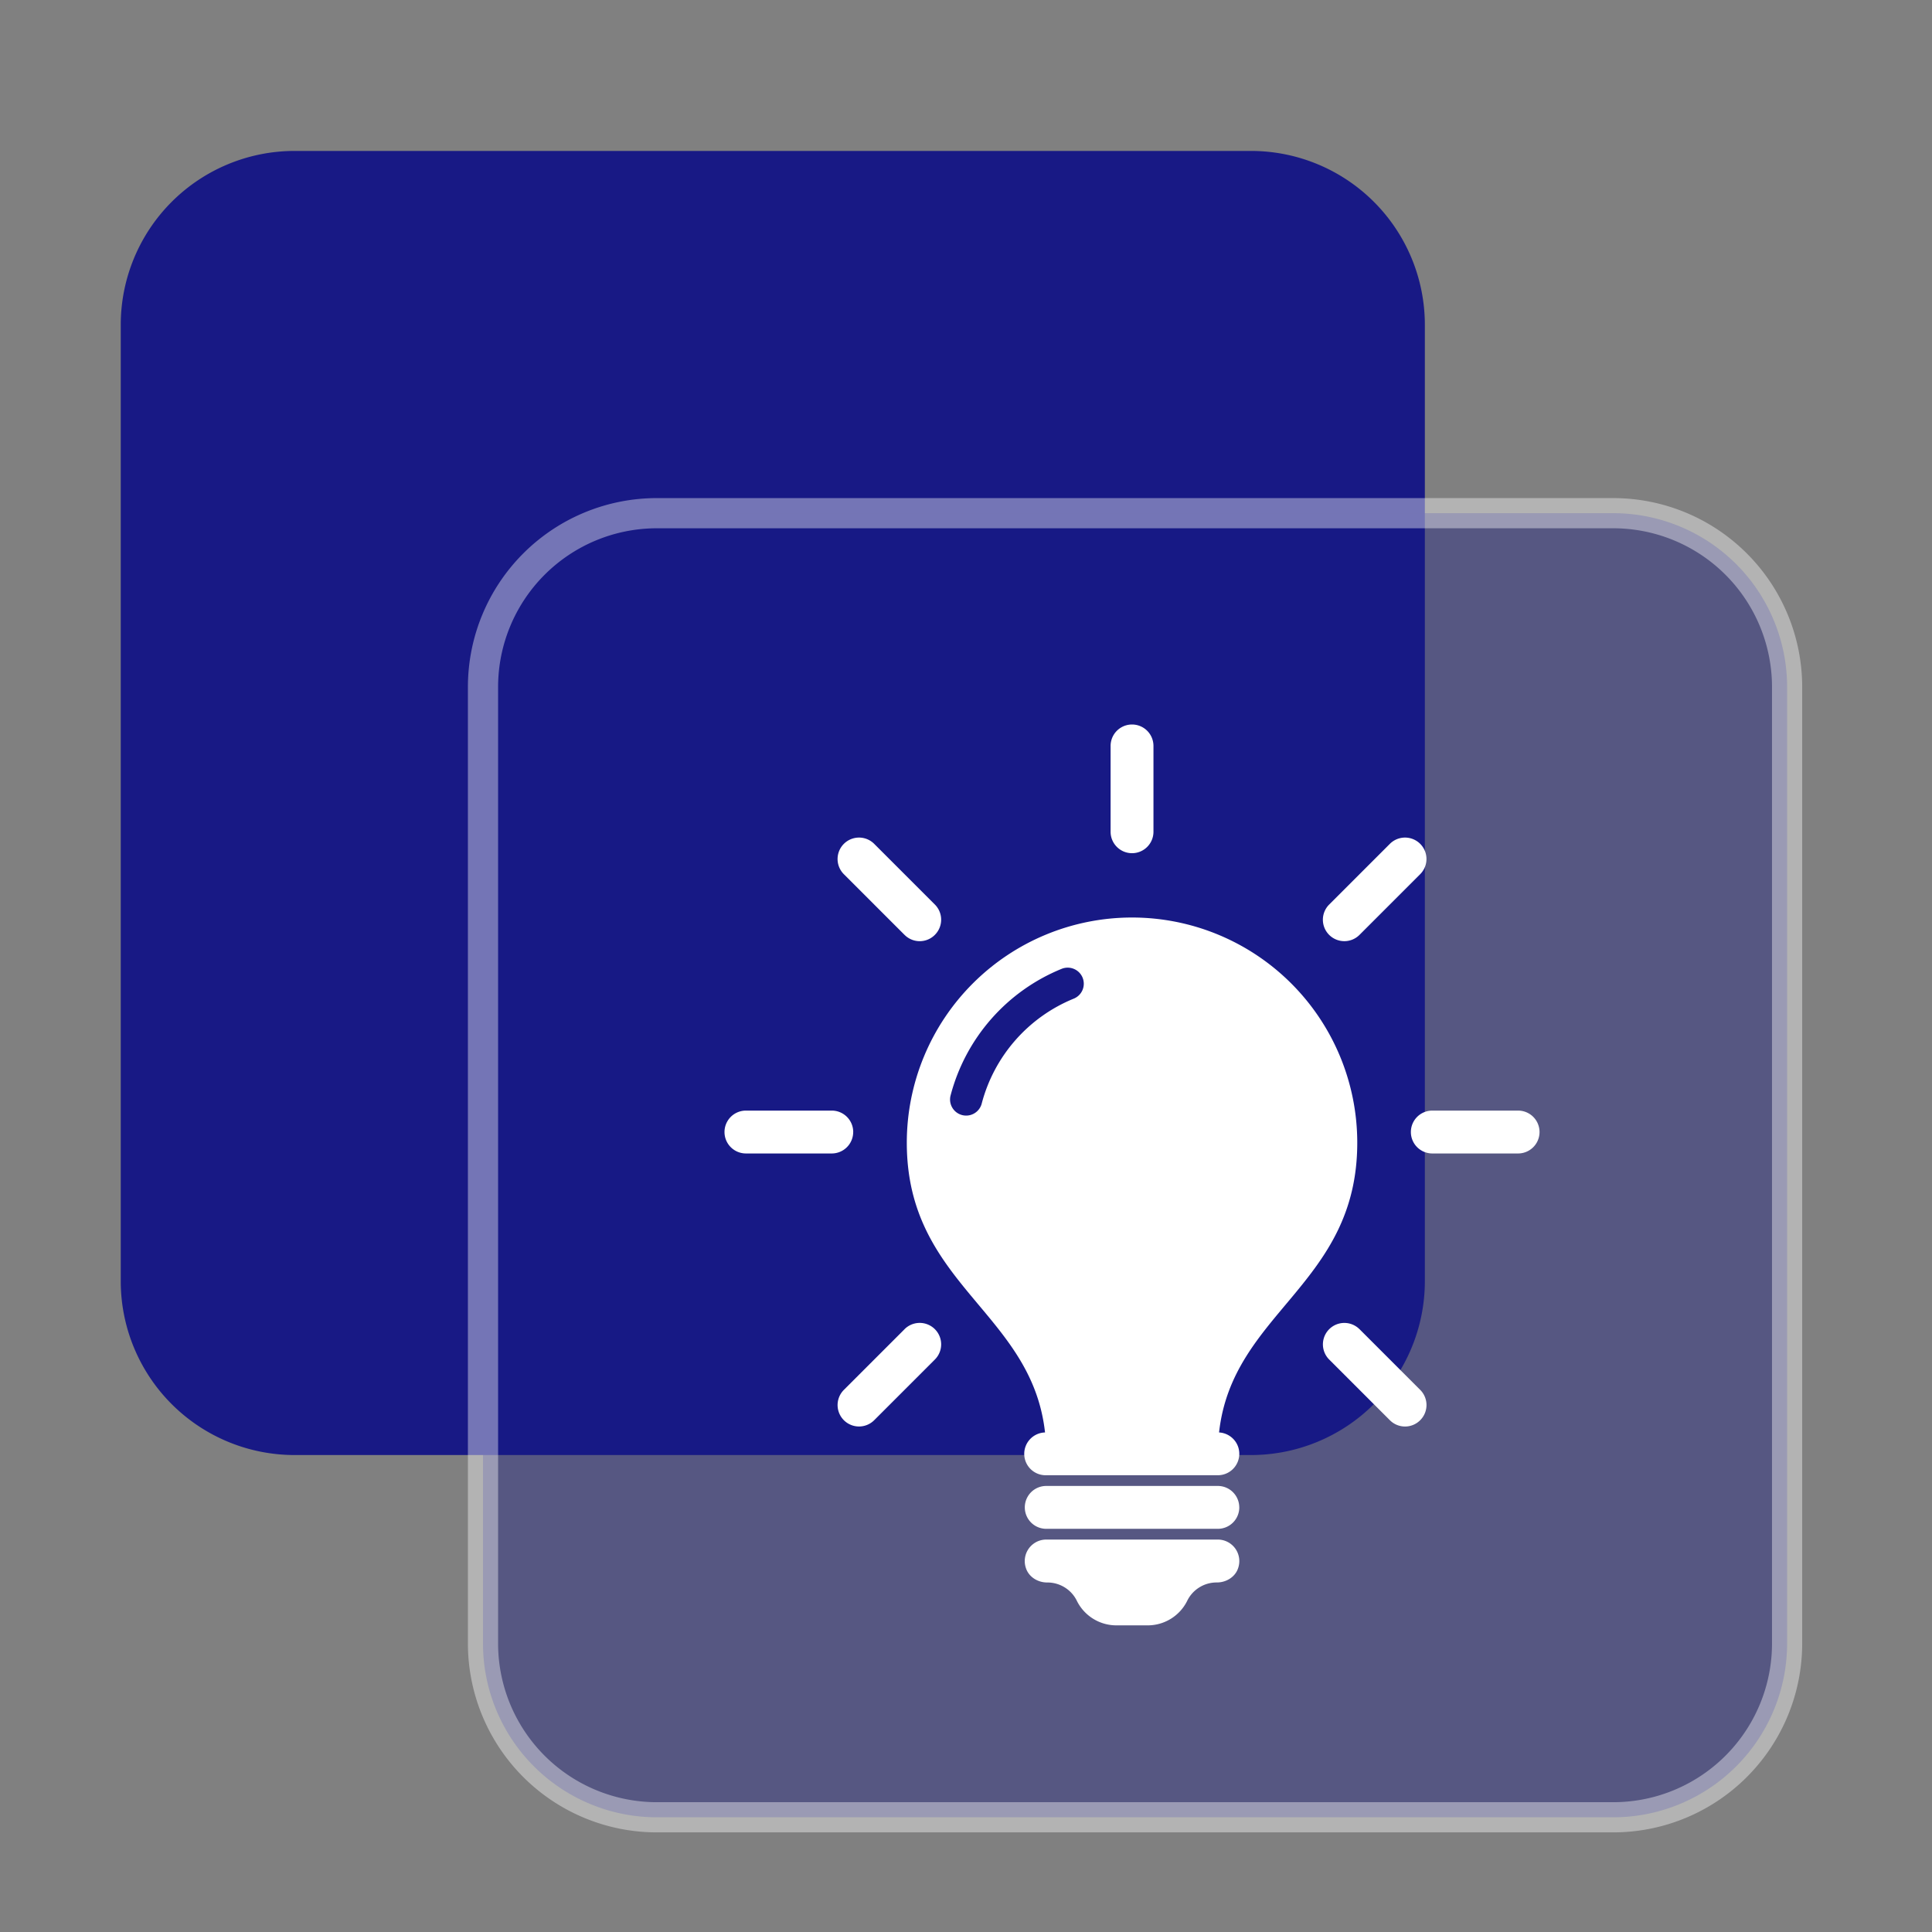
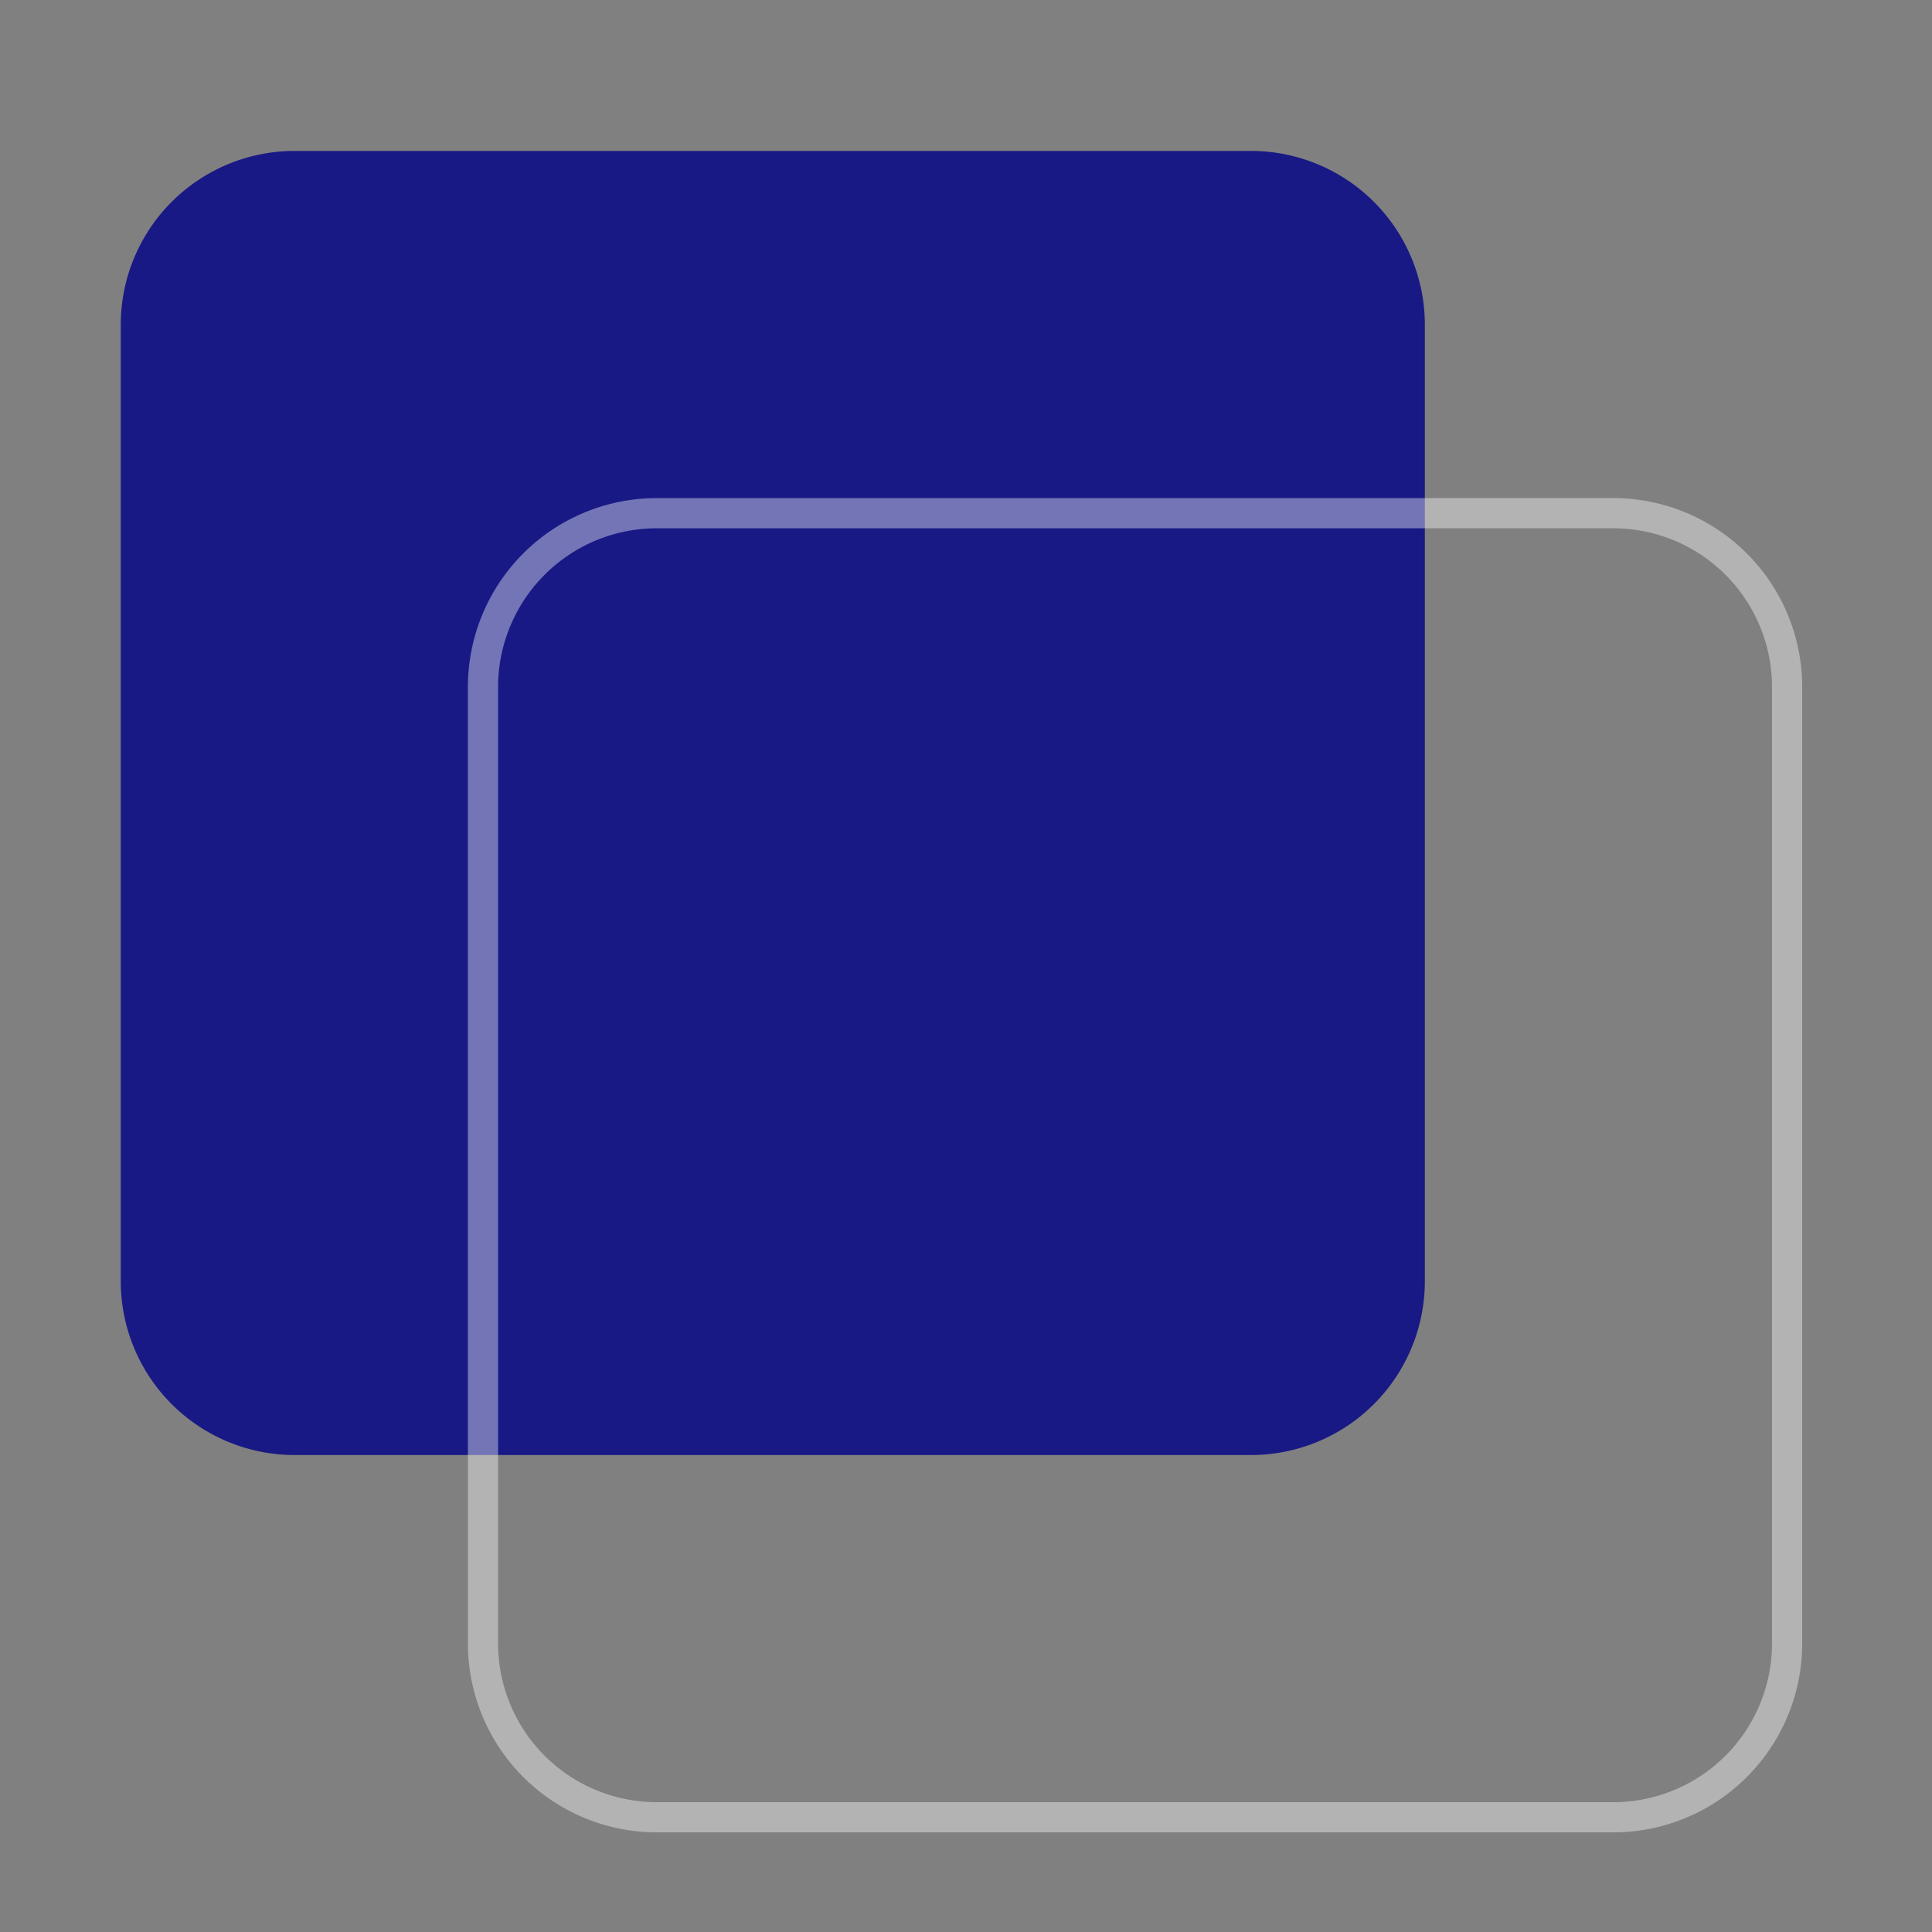
<svg xmlns="http://www.w3.org/2000/svg" t="1741248200353" class="icon" viewBox="0 0 1024 1024" version="1.1" p-id="99480" width="128" height="128">
  <rect x="0" y="0" width="1024" height="1024" fill="#808080" stroke="none" />
-   <path d="M663.04 80H156.16A92.16 92.16 0 0 0 64 172.16v506.88a92.16 92.16 0 0 0 92.16 92.16h506.88a92.16 92.16 0 0 0 92.16-92.16V172.16A92.16 92.16 0 0 0 663.04 80z" fill="#181985" p-id="99481" data-spm-anchor-id="a313x.collections_detail.0.i14.7ef13a81pmcCHp" class="selected" />
-   <path d="M855.04 272H348.16A92.16 92.16 0 0 0 256 364.16v506.88a92.16 92.16 0 0 0 92.16 92.16h506.88a92.16 92.16 0 0 0 92.16-92.16V364.16A92.16 92.16 0 0 0 855.04 272z" fill="#181985" opacity=".4" p-id="99482" data-spm-anchor-id="a313x.collections_detail.0.i15.7ef13a81pmcCHp" class="selected" />
+   <path d="M663.04 80H156.16A92.16 92.16 0 0 0 64 172.16v506.88a92.16 92.16 0 0 0 92.16 92.16h506.88a92.16 92.16 0 0 0 92.16-92.16V172.16A92.16 92.16 0 0 0 663.04 80" fill="#181985" p-id="99481" data-spm-anchor-id="a313x.collections_detail.0.i14.7ef13a81pmcCHp" class="selected" />
  <path d="M348.16 280h506.88a84.16 84.16 0 0 1 84.16 84.16v506.88a84.16 84.16 0 0 1-84.16 84.16H348.16a84.16 84.16 0 0 1-84.16-84.16V364.16a84.16 84.16 0 0 1 84.16-84.16z m607.04 84.16a100.16 100.16 0 0 0-100.16-100.16H348.16a100.16 100.16 0 0 0-100.16 100.16v506.88a100.16 100.16 0 0 0 100.16 100.16h506.88a100.16 100.16 0 0 0 100.16-100.16V364.16z" fill="#FFFFFF" opacity=".4" p-id="99483" />
-   <path d="M656.848 798.944a11.36 11.36 0 0 1-11.36 11.36h-90.96a11.36 11.36 0 0 1 0-22.72h90.944a11.36 11.36 0 0 1 11.36 11.36zM645.488 816h-90.96a11.408 11.408 0 0 0-10.784 15.072c1.504 4.736 6.288 7.68 11.264 7.68h0.16c6.56 0 12.576 3.696 15.52 9.568l0.112 0.24c3.968 7.92 12.048 12.912 20.896 12.912h16.608a23.36 23.36 0 0 0 20.896-12.912l0.112-0.24c2.944-5.872 8.944-9.584 15.52-9.584h0.16c4.96 0 9.76-2.928 11.264-7.664a11.408 11.408 0 0 0-10.784-15.072zM600 452.208a11.36 11.36 0 0 0 11.36-11.36V395.36a11.36 11.36 0 0 0-22.72 0v45.488c0 6.272 5.088 11.36 11.36 11.36z m-120.576 43.28a11.312 11.312 0 0 0 16.08 0 11.36 11.36 0 0 0 0-16.064l-32.16-32.16a11.36 11.36 0 1 0-16.08 16.08l32.16 32.16z m-27.2 104.512a11.36 11.36 0 0 0-11.376-11.36H395.36a11.36 11.36 0 0 0 0 22.72h45.488a11.36 11.36 0 0 0 11.36-11.36z m27.2 104.512l-32.16 32.16a11.36 11.36 0 1 0 16.08 16.064l32.16-32.16a11.36 11.36 0 1 0-16.08-16.08z m241.152 0a11.36 11.36 0 0 0-16.08 16.064l32.16 32.16a11.328 11.328 0 0 0 16.08 0 11.36 11.36 0 0 0 0-16.08l-32.16-32.16z m84.048-115.872h-45.472a11.36 11.36 0 0 0 0 22.72h45.472a11.36 11.36 0 0 0 0-22.72z m-92.08-89.808c2.912 0 5.808-1.12 8.032-3.344l32.16-32.16a11.36 11.36 0 0 0-16.08-16.064l-32.16 32.16a11.36 11.36 0 0 0 8.048 19.408z m-55.696 271.68a11.36 11.36 0 0 1-11.36 11.392h-90.96a11.328 11.328 0 1 1-0.64-22.672c-7.088-63.968-73.264-78.24-73.264-153.552a119.36 119.36 0 1 1 238.752 0c0 75.328-66.176 89.584-73.248 153.552 5.968 0.336 10.72 5.248 10.72 11.296z m-83.04-252.32a8.544 8.544 0 0 0-11.12-4.688 99.84 99.84 0 0 0-58.912 67.312 8.528 8.528 0 0 0 16.512 4.256 82.672 82.672 0 0 1 48.8-55.76 8.528 8.528 0 0 0 4.72-11.104z" fill="#FFFFFF" p-id="99484" />
</svg>